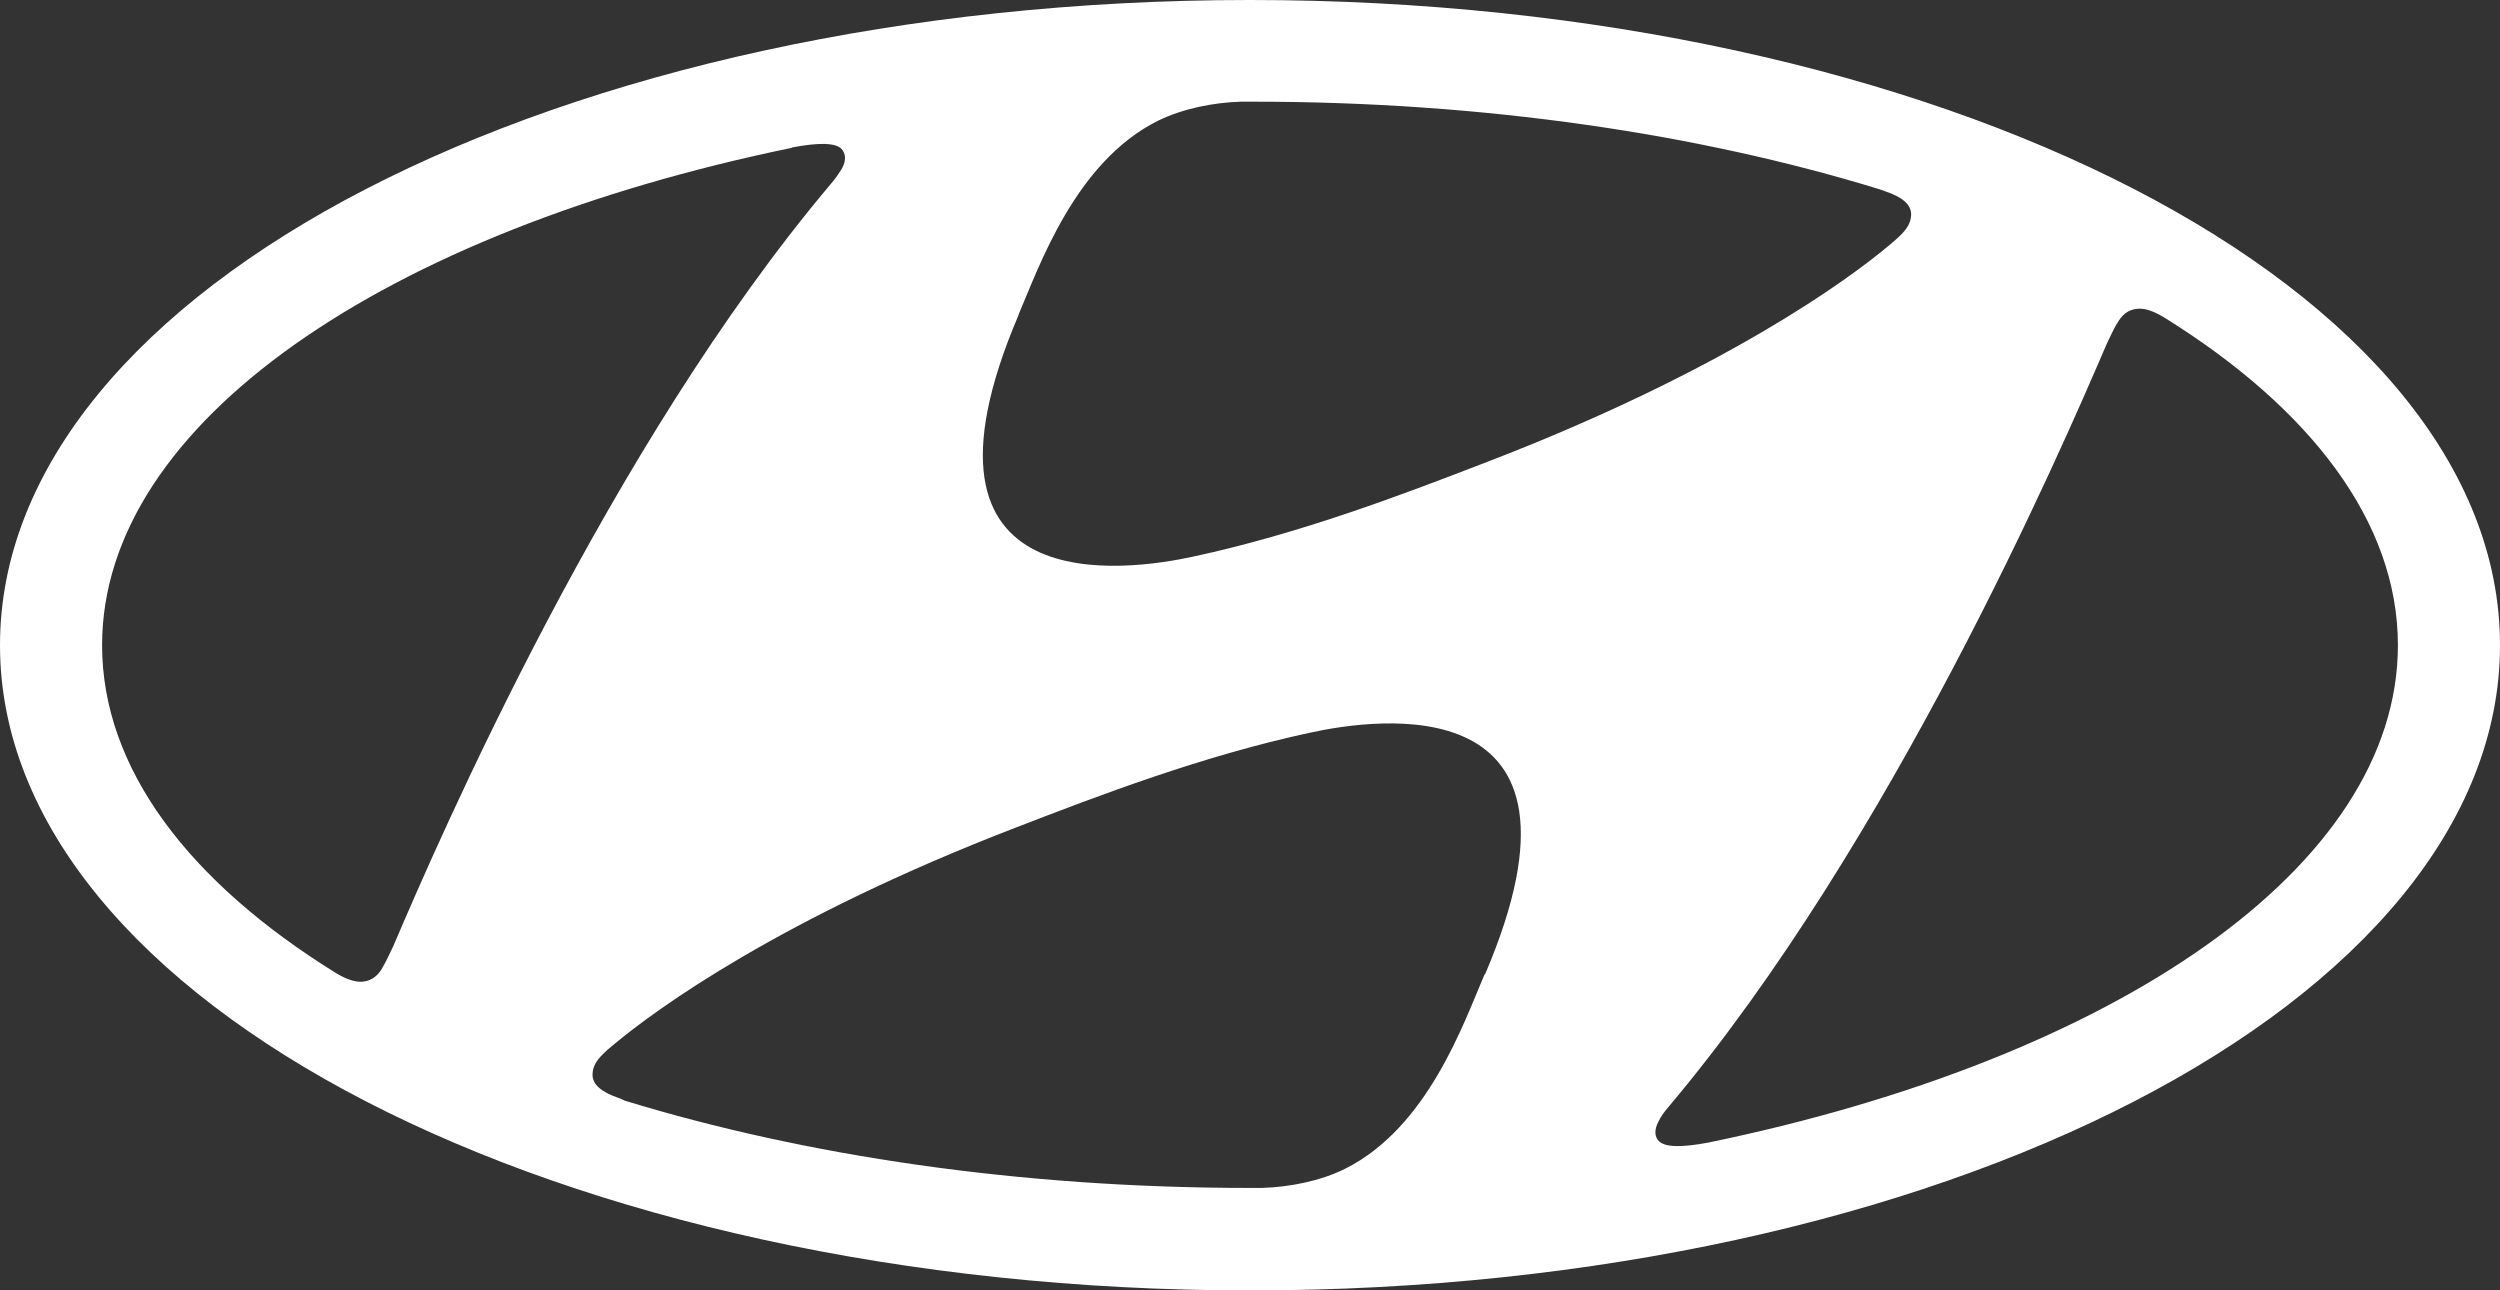
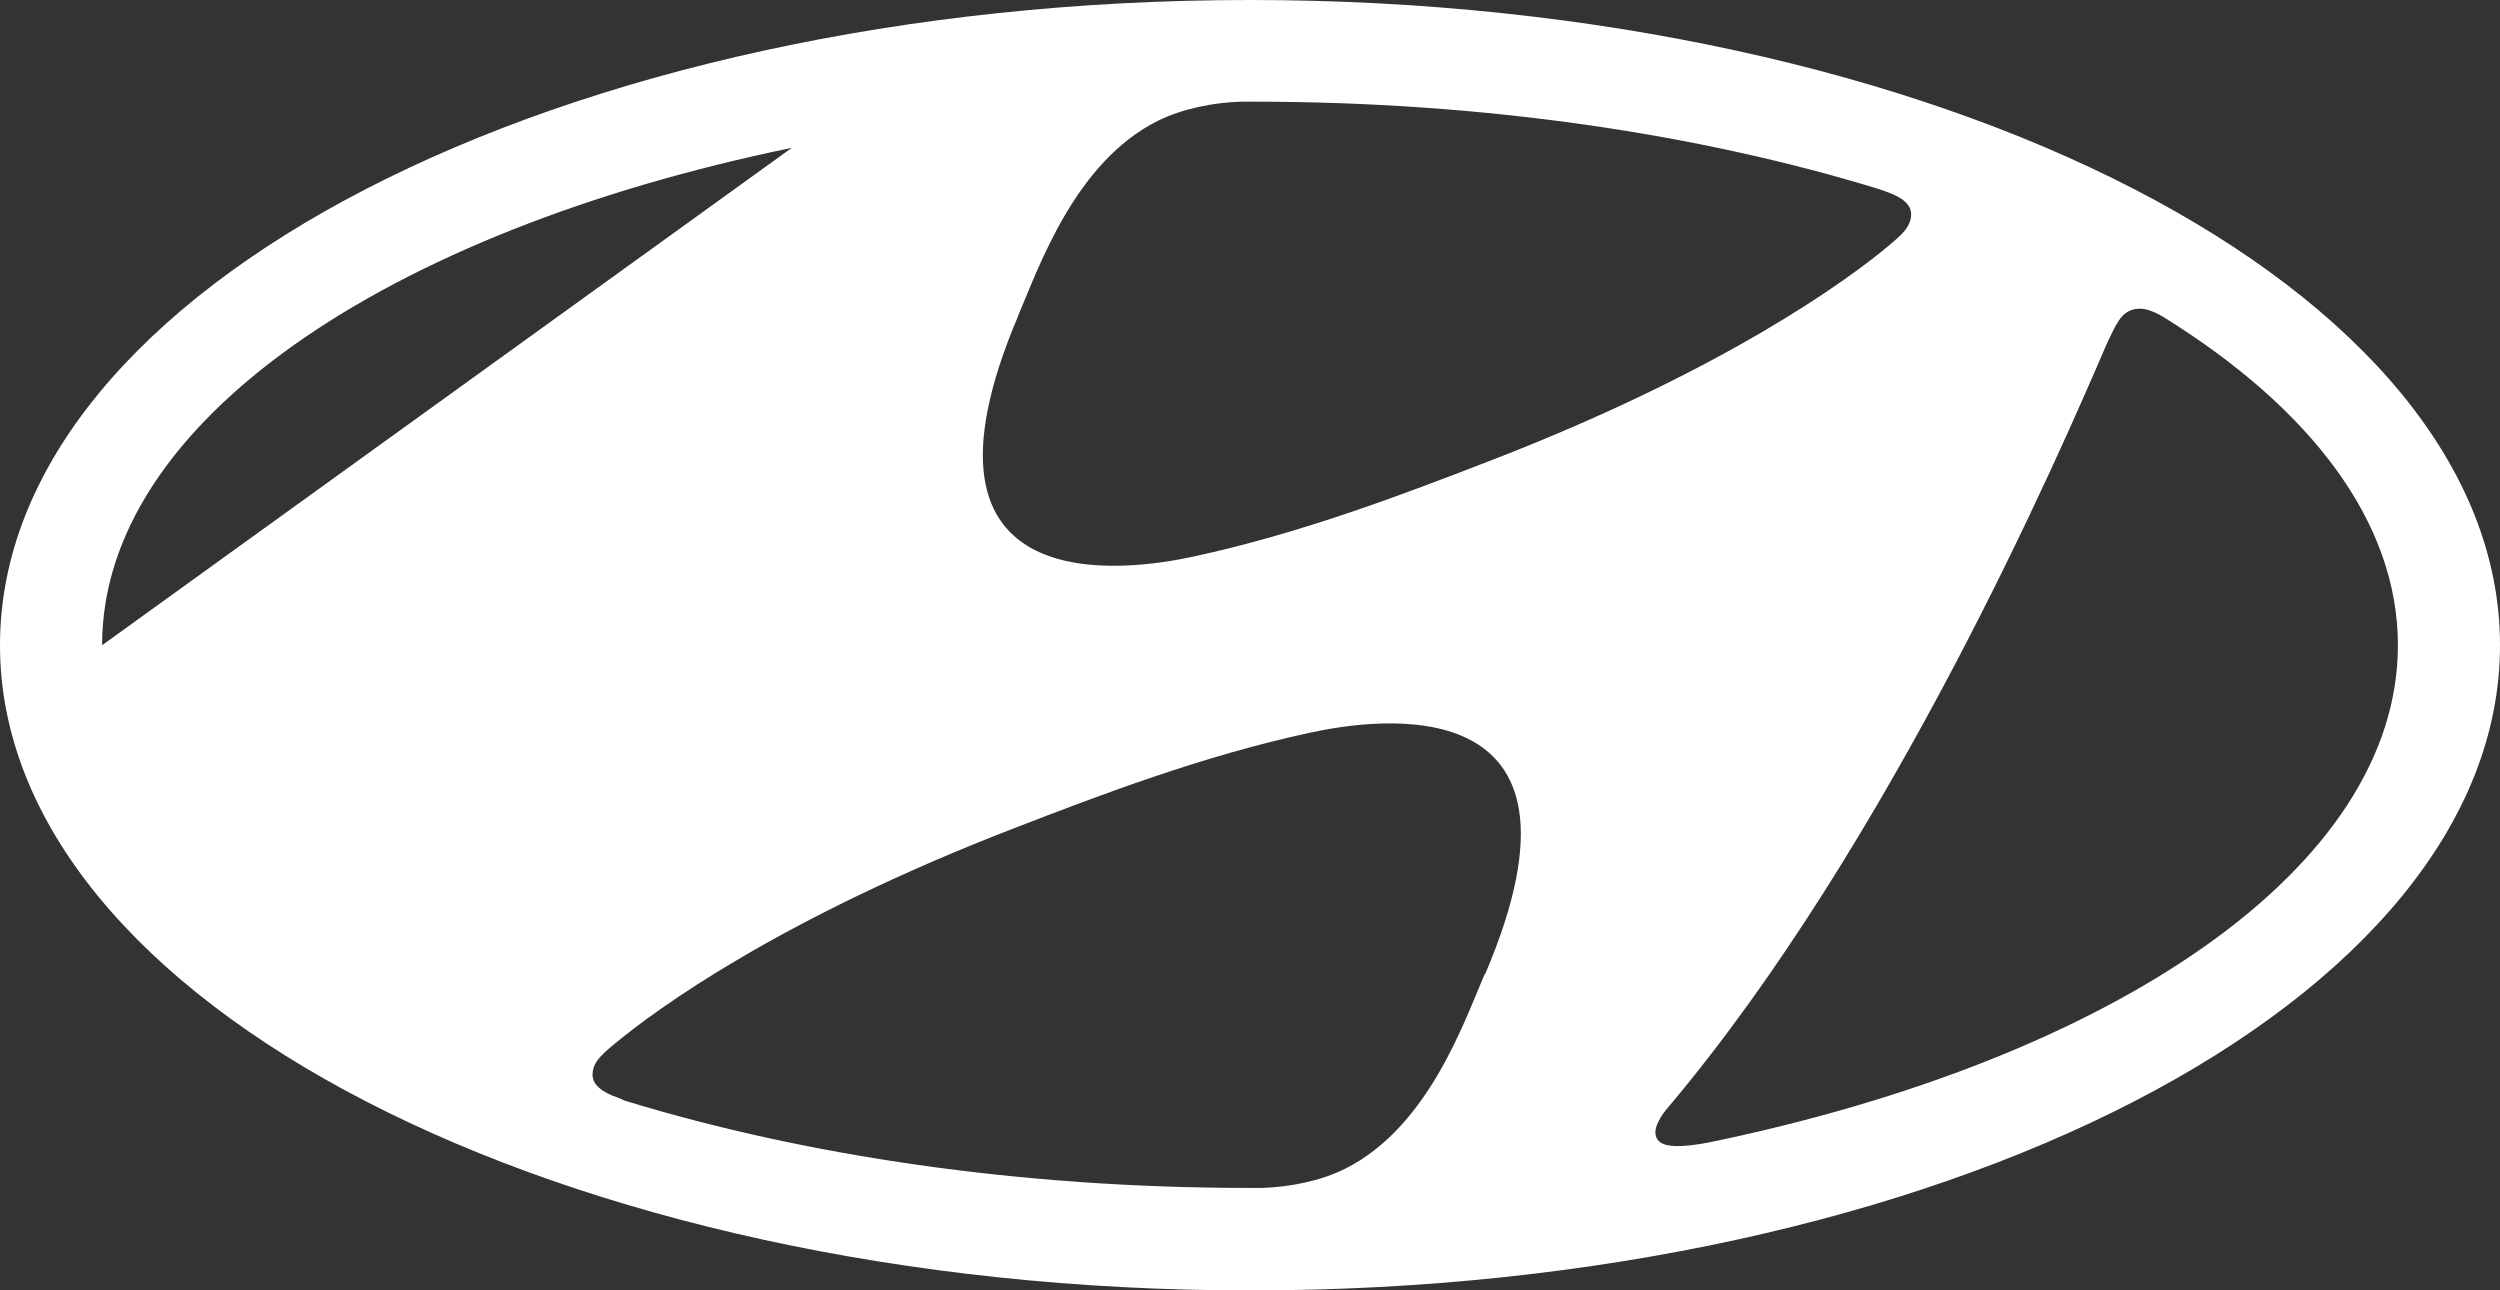
<svg xmlns="http://www.w3.org/2000/svg" viewBox="0 0 61.22 31.6">
  <rect x="0" y="0" width="61.22" height="31.6" fill="#333333" stroke="none" />
-   <path fill="#fff" d="M19.39 3.62C9.45 5.67 2.5 10.35 2.5 15.8c0 3.02 2.13 5.8 5.73 8.03.3.18.5.22.64.21.26-.02.41-.18.51-.37.07-.12.16-.31.25-.5 1.17-2.74 5.29-12.23 10.71-18.66.13-.15.2-.26.27-.37.12-.21.1-.38 0-.49-.15-.16-.57-.16-1.21-.04Zm5.55 4.1c-3.04 7.13 2.72 6.25 4.28 5.91 2.65-.57 5.18-1.54 7.2-2.32 5.77-2.22 8.83-4.45 9.85-5.31.12-.1.21-.18.28-.25.14-.14.25-.3.25-.5 0-.24-.21-.42-.62-.56-.06-.02-.11-.04-.17-.06-4.4-1.35-9.66-2.14-15.31-2.14h-.31c-.68.02-1.43.17-2.04.47-2.02 1.01-2.9 3.56-3.41 4.75Zm26.9.2c-.07.12-.16.31-.25.5-1.17 2.73-5.3 12.23-10.71 18.66-.13.15-.2.25-.26.37-.12.22-.1.39 0 .49.15.16.57.16 1.21.04 9.94-2.05 16.89-6.73 16.89-12.18 0-3.02-2.14-5.8-5.73-8.03-.3-.18-.49-.22-.64-.21-.26.02-.41.18-.51.37ZM36.37 23.85c3.04-7.13-2.72-6.25-4.28-5.91-2.65.57-5.18 1.54-7.2 2.32-5.77 2.22-8.83 4.46-9.85 5.31-.12.1-.22.18-.28.25-.15.14-.25.3-.25.5 0 .23.21.42.62.56.03.01.13.05.16.07 4.41 1.35 9.66 2.14 15.31 2.14h.3c.68-.02 1.44-.17 2.04-.47 2.02-1.01 2.9-3.56 3.41-4.75Zm-5.76 7.75C13.71 31.6 0 24.53 0 15.8S13.71 0 30.61 0s30.61 7.07 30.61 15.8-13.7 15.8-30.61 15.8" />
+   <path fill="#fff" d="M19.39 3.62C9.45 5.67 2.5 10.35 2.5 15.8Zm5.55 4.1c-3.04 7.13 2.72 6.25 4.28 5.91 2.65-.57 5.18-1.54 7.2-2.32 5.77-2.22 8.83-4.45 9.85-5.31.12-.1.21-.18.28-.25.14-.14.25-.3.25-.5 0-.24-.21-.42-.62-.56-.06-.02-.11-.04-.17-.06-4.4-1.35-9.66-2.14-15.31-2.14h-.31c-.68.02-1.43.17-2.04.47-2.02 1.01-2.9 3.56-3.41 4.75Zm26.9.2c-.07.12-.16.31-.25.5-1.17 2.73-5.3 12.23-10.71 18.66-.13.15-.2.25-.26.37-.12.22-.1.39 0 .49.15.16.57.16 1.21.04 9.94-2.05 16.89-6.73 16.89-12.18 0-3.02-2.14-5.8-5.73-8.03-.3-.18-.49-.22-.64-.21-.26.02-.41.18-.51.37ZM36.37 23.85c3.04-7.13-2.72-6.25-4.28-5.91-2.65.57-5.18 1.54-7.2 2.32-5.77 2.22-8.83 4.46-9.85 5.31-.12.1-.22.18-.28.25-.15.14-.25.3-.25.5 0 .23.21.42.62.56.03.01.13.05.16.07 4.41 1.35 9.66 2.14 15.31 2.14h.3c.68-.02 1.44-.17 2.04-.47 2.02-1.01 2.9-3.56 3.41-4.75Zm-5.76 7.75C13.71 31.6 0 24.53 0 15.8S13.71 0 30.61 0s30.61 7.07 30.61 15.8-13.7 15.8-30.61 15.8" />
</svg>